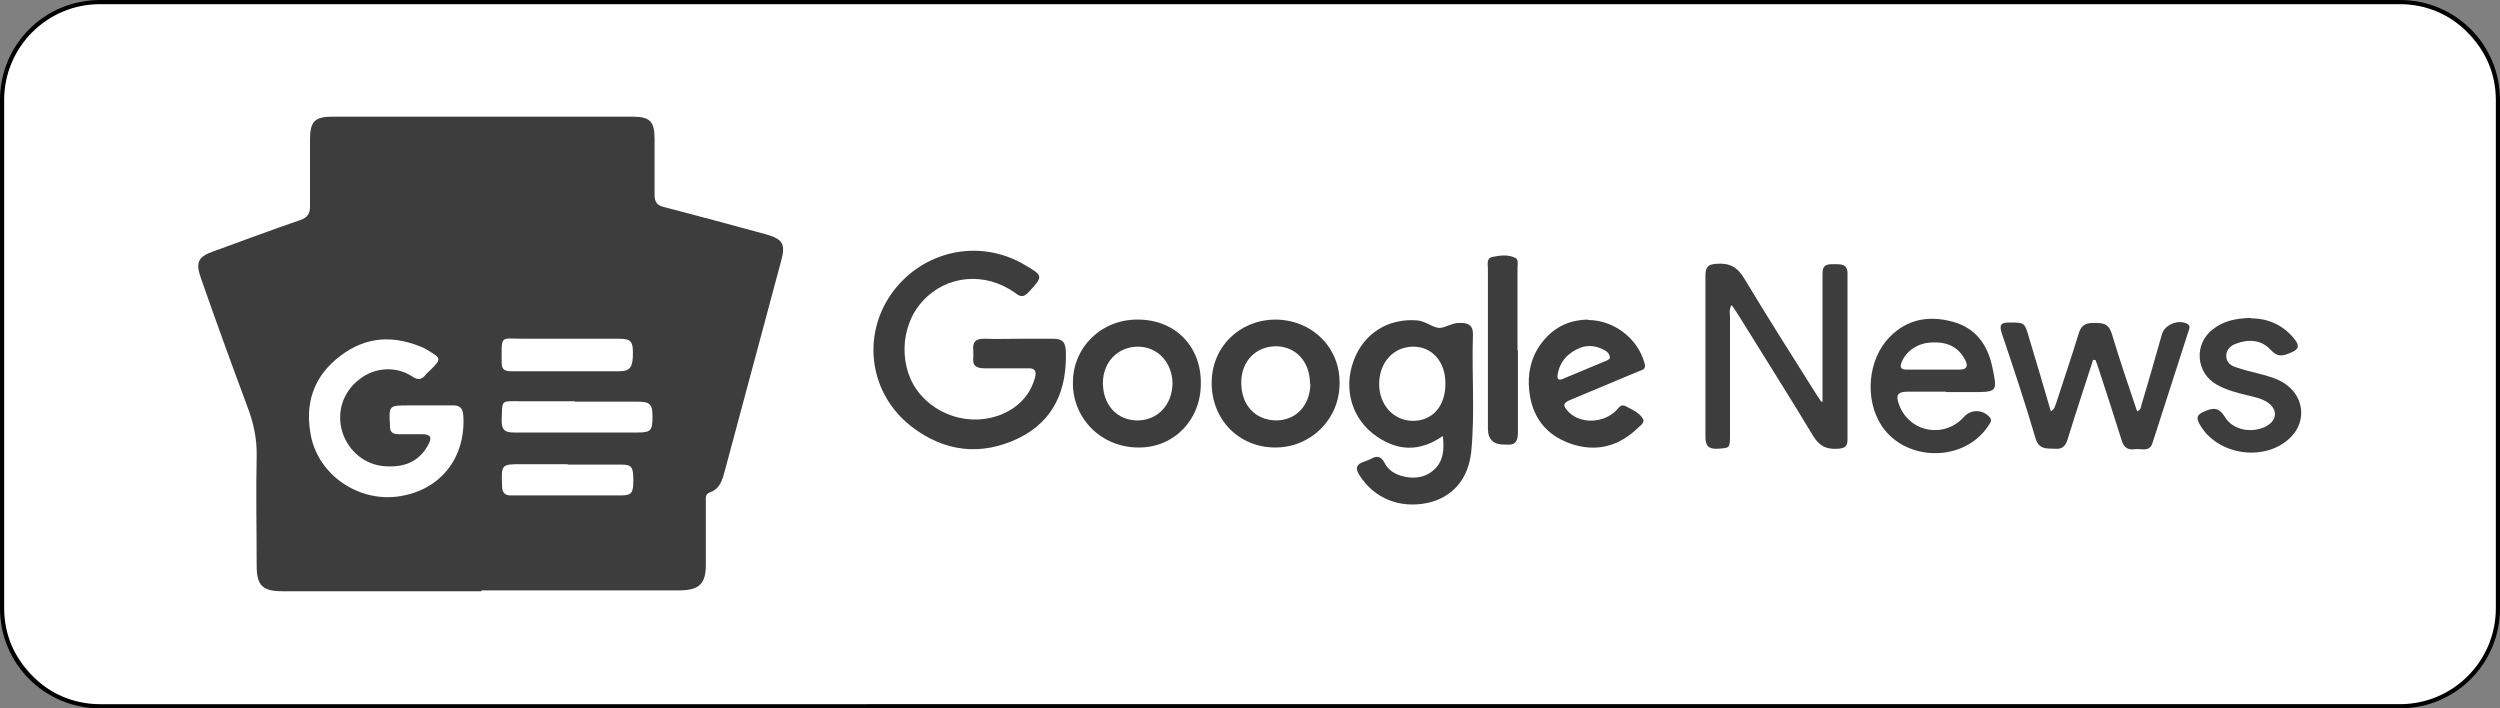
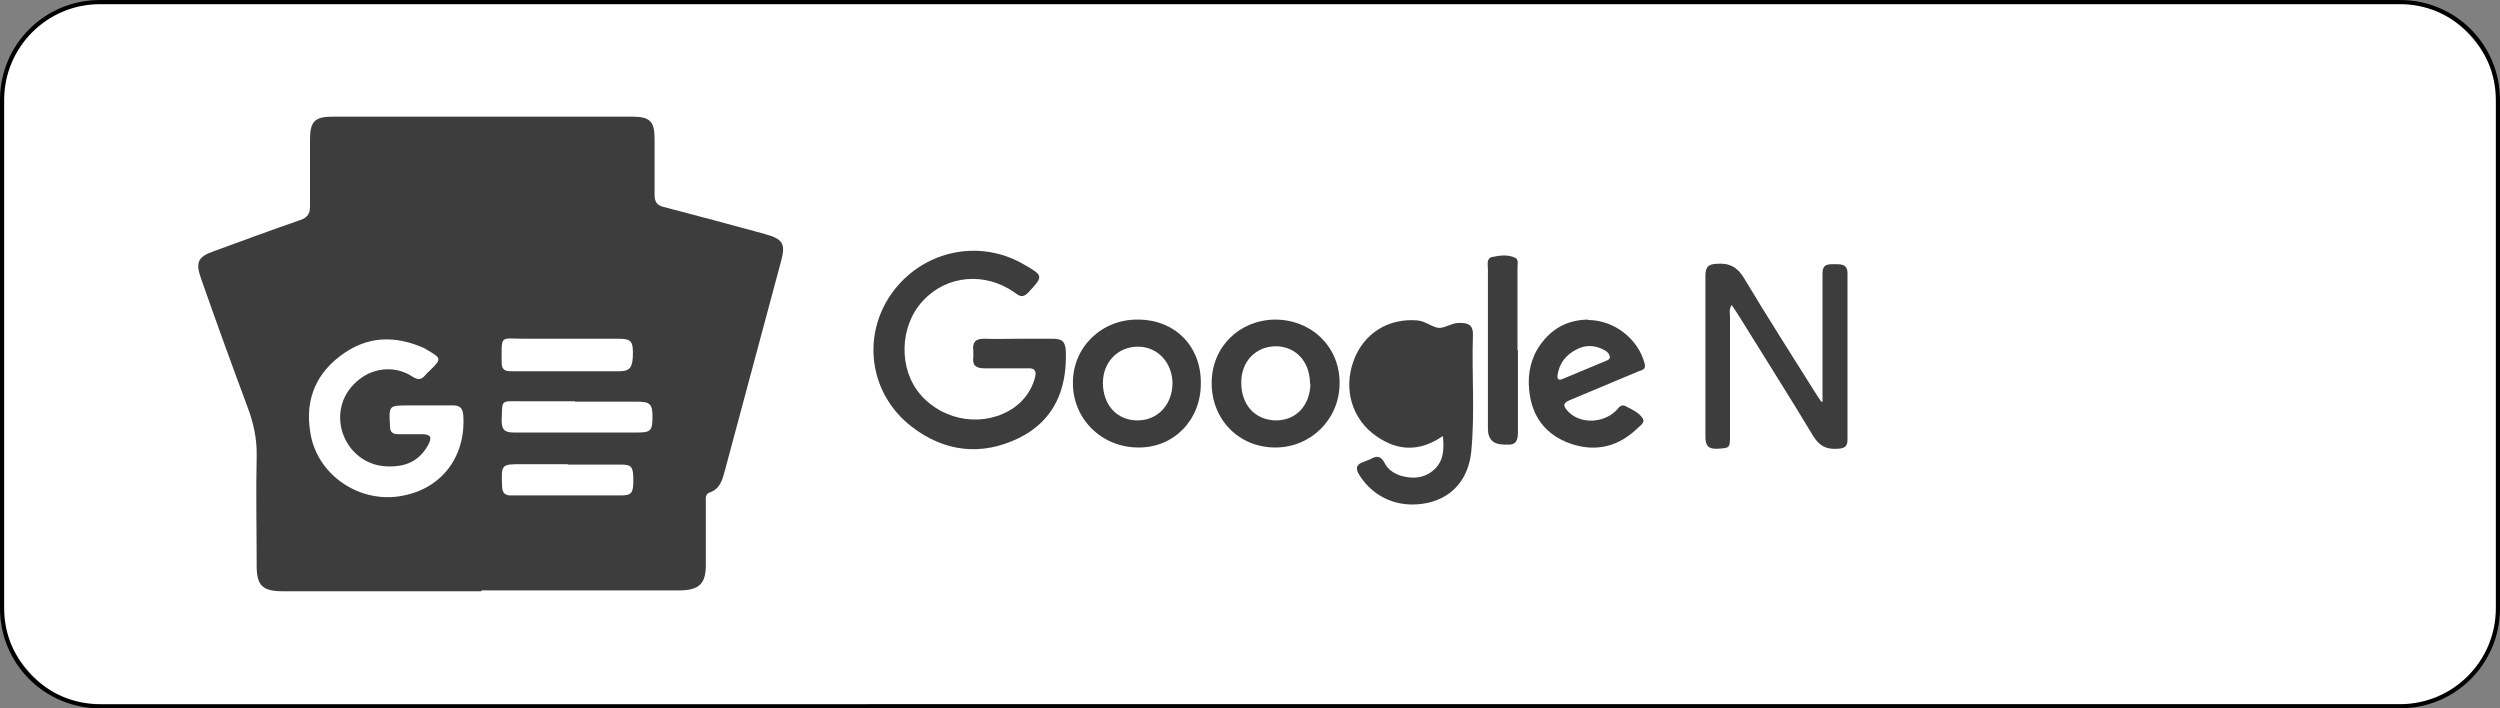
<svg xmlns="http://www.w3.org/2000/svg" viewBox="0 0 600 170" data-name="Layer 1" id="Layer_1">
  <rect x="0" y="0" width="600" height="170" fill="#808080" stroke="none" />
  <defs>
    <style>
      .cls-1, .cls-2, .cls-3 {
        stroke-width: 0px;
      }

      .cls-2 {
        fill: #3d3d3d;
      }

      .cls-3 {
        fill: #fff;
      }
    </style>
  </defs>
  <g>
    <rect ry="23.5" rx="23.5" height="169" width="599" y=".5" x=".5" class="cls-3" />
    <path d="m576,1c12.7,0,23,10.3,23,23v122c0,12.7-10.3,23-23,23H24c-12.7,0-23-10.3-23-23V24C1,11.3,11.3,1,24,1h552m0-1H24C10.7,0,0,10.7,0,24v122c0,13.3,10.7,24,24,24h552c13.3,0,24-10.7,24-24V24c0-13.3-10.7-24-24-24h0Z" class="cls-1" />
  </g>
  <g id="ckUPud">
    <g>
      <path d="m115.5,141.9c-15.9,0-31.8,0-47.7,0-4.8,0-6.2-1.4-6.2-6.1,0-8.8-.2-17.5,0-26.3.1-4.3-.8-8.2-2.3-12.1-3.8-10.2-7.5-20.4-11.1-30.7-1.3-3.7-.7-5.1,3.1-6.4,6.9-2.5,13.8-5.1,20.8-7.5,1.7-.6,2.3-1.5,2.3-3.3,0-5.3,0-10.6,0-16,0-4.3,1.1-5.5,5.4-5.5,24,0,47.9,0,71.9,0,4.3,0,5.4,1.1,5.4,5.4,0,4.5,0,8.9,0,13.4,0,1.7.6,2.5,2.3,2.9,8.1,2.1,16.2,4.3,24.3,6.5,4.3,1.2,4.9,2.4,3.7,6.7-4.5,16.8-9,33.6-13.5,50.3-.6,2.2-1.2,4.2-3.6,5-1.1.4-.9,1.5-.9,2.4,0,5,0,10,0,15,0,4.5-1.6,6-6.1,6.1-15.9,0-31.8,0-47.7,0Zm-13.2-44.6c-1.4,0-2.8,0-4.2,0-4.8,0-4.8,0-4.5,4.9,0,0,0,.2,0,.2,0,1.3.7,1.8,1.9,1.8,1.9,0,3.8,0,5.6,0,2.3,0,2.7.7,1.6,2.7-2.3,4.1-5.9,5.3-10.3,5-4.7-.3-8.7-3.5-10.2-8.1-1.5-4.7,0-9.7,4.1-12.8,3.7-2.9,8.8-3.2,12.7-.6,1.4.9,2.2.7,3.1-.4.4-.5.9-.9,1.3-1.3,2.5-2.5,2.5-2.7-.5-4.5-.3-.2-.7-.4-1-.6-7.1-3.2-13.9-3-20.2,1.8-6.5,4.9-8.7,11.6-7,19.6,2.1,9.3,11.6,15.6,21.2,14.1,9.8-1.5,15.9-9.2,15.3-19.3-.1-1.9-.9-2.6-2.8-2.5-2.1,0-4.2,0-6.3,0Zm35.7-1h0c-4.3,0-8.6,0-12.9,0-5.1,0-4.5-.5-4.7,4.7,0,2.2.8,2.8,2.9,2.8,9.9,0,19.9,0,29.8,0,3.1,0,3.5-.5,3.5-3.8,0-3-.6-3.6-3.6-3.6-5,0-10,0-15,0Zm-2.1-15c-3.4,0-6.7,0-10.1,0-5.9,0-5.4-1.1-5.4,5.8,0,1.5.7,2,2.2,2,8.7,0,17.3,0,26,0,2.7,0,3.3-1,3.3-4.5,0-2.7-.6-3.3-3.3-3.3-4.2,0-8.4,0-12.7,0Zm.3,30.1h0c-3.6,0-7.2,0-10.8,0-5.1,0-5.1,0-4.9,5.2,0,1.7.7,2.4,2.4,2.3,8.7,0,17.4,0,26.1,0,2.6,0,3-.6,3-3.6,0-3.3-.4-3.8-3-3.8-4.2,0-8.5,0-12.7,0Z" class="cls-2" />
      <path d="m244.5,81.3c2.7,0,5.5,0,8.2,0,2.2,0,3,.7,3.1,3,.3,9.2-2.8,16.6-11.2,20.8-9,4.4-17.9,3.4-25.8-2.7-10.1-7.8-12-21.5-5-31.7,7.3-10.5,21.1-13.6,32-7.2,4.7,2.7,4.6,2.8,1,6.7-1.3,1.3-2,1-3.3,0-7.1-5-16.3-4.2-22,2-5.7,6.1-5.9,16.5-.5,22.6,5.7,6.5,15.5,7.8,22.4,3,2.5-1.8,4.2-4.2,5-7.2.4-1.5,0-2.3-1.7-2.2-3.4,0-6.9,0-10.3,0-2.1,0-3.1-.6-2.8-2.8,0-.5,0-.9,0-1.4-.3-2.1.6-3,2.8-2.9,2.7.1,5.5,0,8.2,0Z" class="cls-2" />
-       <path d="m346.2,104.7c-5.4,3.7-10.6,3.6-15.7.1-6-4-8.2-11.4-5.6-18.3,2.4-6.5,8.3-10.2,15.3-9.6,2,.2,3.6,1.7,5.2,1.8,1.6,0,3.1-1.3,5.1-1.2,2.2,0,3.1.8,3,3-.3,9.3.5,18.6-.4,27.9-.7,6.7-4.6,11-10.5,12.3-6.7,1.4-12.8-1.1-16.3-6.6-1.1-1.7-.8-2.7,1.1-3.3.5-.2,1-.4,1.5-.6,1.5-.9,2.5-.8,3.4.9.8,1.6,2.3,2.6,4,3.1,2.8.8,5.6.6,7.9-1.5,2.3-2.1,2.4-4.9,2.1-8Zm.7-12.7c0-5.2-3.2-8.8-7.7-8.8-4.7,0-8.2,3.7-8.2,9,0,5,3.5,8.8,8.1,8.8,4.7,0,7.8-3.5,7.8-8.9Z" class="cls-2" />
+       <path d="m346.2,104.7c-5.4,3.7-10.6,3.6-15.7.1-6-4-8.2-11.4-5.6-18.3,2.4-6.5,8.3-10.2,15.3-9.6,2,.2,3.6,1.7,5.2,1.8,1.6,0,3.1-1.3,5.1-1.2,2.2,0,3.1.8,3,3-.3,9.3.5,18.6-.4,27.9-.7,6.7-4.6,11-10.5,12.3-6.7,1.4-12.8-1.1-16.3-6.6-1.1-1.7-.8-2.7,1.1-3.3.5-.2,1-.4,1.5-.6,1.5-.9,2.5-.8,3.4.9.8,1.6,2.3,2.6,4,3.1,2.8.8,5.6.6,7.9-1.5,2.3-2.1,2.4-4.9,2.1-8Zm.7-12.7Z" class="cls-2" />
      <path d="m437.4,96.3c0-6.4,0-12.8,0-19.2,0-3.8,0-7.7,0-11.5,0-2.3,1.4-2.2,3-2.2,1.5,0,3,0,3,2.2,0,13.3,0,26.6,0,39.9,0,1.7-.7,2.1-2.3,2.2-2.7.2-4.4-.6-5.9-3-5.7-9.5-11.7-18.9-17.5-28.3-.6-1-1.3-2-2.1-3.2-.7,1.1-.4,2-.4,2.8,0,9.5,0,19.1,0,28.6,0,3-.1,2.9-3,3.1-2.3.1-2.9-.8-2.9-3,0-12.8,0-25.7,0-38.5,0-2.2.7-2.8,2.8-2.9,3-.2,4.9.8,6.5,3.5,5.4,9,11,17.8,16.6,26.7.6,1,1.3,2,1.9,2.9.2,0,.3,0,.5-.1Z" class="cls-2" />
-       <path d="m502.4,86.2c-2,6.2-4.1,12.5-6,18.7-.5,1.7-1,3-3.3,2.8-2.1-.1-3.8.2-4.6-2.6-2.5-8.5-5.3-16.9-8.1-25.2-.6-1.9-.2-2.5,1.8-2.5,3.7,0,3.7,0,4.7,3.4,1.8,5.9,3.5,11.8,5.3,17.9,1-.5,1-1.4,1.3-2,1.8-5.6,3.7-11.1,5.4-16.7.6-2,1.7-2.5,3.6-2.5,2,0,3.5,0,4.3,2.5,1.9,6.3,4,12.5,6.1,18.7,1-.3.9-1.1,1.1-1.7,1.7-5.6,3.3-11.3,4.9-16.9.7-2.2,3.9-3.5,6-2.4.8.4.6,1,.4,1.6-2.9,9-5.8,18-8.7,27-.7,2.3-2.7,1.3-4.2,1.5-1.5.2-2.5-.2-3.1-1.8-1.8-5.8-3.7-11.6-5.6-17.4-.2-.7-.5-1.5-.8-2.2-.2,0-.3,0-.5,0Z" class="cls-2" />
-       <path d="m467.1,94c-3.1,0-6.1,0-9.2,0-2.5,0-3,.8-2.1,3.2,2.5,6.6,10.8,8.1,15.5,2.9,1.7-1.9,4.5-1.9,6.2,0,.8.9,0,1.5-.3,2.1-5.8,8.8-19.8,8.7-25.6,0-4.2-6.4-3.3-16,1.9-21.3,4.3-4.4,9.5-5.2,15.1-3.7,5.6,1.5,8.5,5.6,9.6,11.1,1.2,5.7,1.1,5.8-4.7,5.8-2.2,0-4.4,0-6.6,0Zm-3.1-5.3h0c2.1,0,4.2,0,6.3,0,1.7,0,2.1-.8,1.4-2.2-1.7-3.4-4.6-4.5-8.1-4.3-3.3.1-6.1,2-7.2,4.7-.5,1.2-.2,1.8,1.1,1.8,2.2,0,4.4,0,6.6,0Z" class="cls-2" />
      <path d="m288.2,92.1c0,8.7-6.5,15.4-15,15.3-8.8,0-15.8-6.9-15.7-15.6,0-8.5,6.9-15.2,15.6-15.1,8.9,0,15.2,6.4,15.1,15.3Zm-23.5-.2c0,5.3,3.4,9,8.3,9,4.8,0,8.3-3.7,8.4-8.8,0-5-3.5-8.9-8.3-8.9-4.8,0-8.4,3.7-8.4,8.7Z" class="cls-2" />
      <path d="m290.8,91.9c0-8.6,6.6-15.1,15.2-15.2,8.8,0,15.6,6.6,15.5,15.3,0,8.6-6.9,15.4-15.4,15.4-8.8,0-15.3-6.7-15.3-15.5Zm23.6.2c0-5.2-3.3-8.9-8.1-9-4.9,0-8.4,3.6-8.4,8.7,0,5.4,3.3,9,8.3,9.1,4.9,0,8.2-3.6,8.3-8.8Z" class="cls-2" />
      <path d="m381.1,76.8c6.2,0,12,4.4,13.6,10.4.4,1.4-.5,1.6-1.4,1.9-5.3,2.2-10.7,4.5-16,6.7-2.3.9-2.4,1.5-.7,3.2,2.8,2.7,8,2.6,11.1-.3.7-.6,1.2-1.9,2.5-1.2,1.5.8,3.2,1.5,4.1,3,.5.8-.5,1.6-1.1,2.1-4.6,4.5-10,6-16.2,3.9-6.1-2.1-9.4-6.6-10-12.9-.4-3.9.4-7.7,2.7-10.9,2.8-3.9,6.5-5.9,11.4-6Zm5.2,8.7c-.1-.7-.7-1.2-1.3-1.5-2.2-1.2-4.5-1.3-6.7-.1-2.5,1.3-4.1,3.3-4.5,6.2-.1.9.3,1.2,1.1.9,3.6-1.5,7.2-3,10.8-4.5.4-.2.7-.4.7-.9Z" class="cls-2" />
-       <path d="m540.2,76.4c4,0,7.7,1.5,10.5,5,1.1,1.4,1.2,2.4-.8,3.2-1.9.8-3.2,1.3-5-.7-2.1-2.3-5.2-2.6-8.3-1.4-1.3.5-2.3,1.4-2.3,2.9,0,1.5,1,2.3,2.2,2.7,2,.7,4.1,1.2,6.1,1.7,2.2.6,4.4,1.2,6.2,2.6,4.1,3,4.7,8.6,1.2,12.3-6,6.4-18.1,4.7-22.2-3.1-.7-1.3-.5-2,.9-2.7,2.2-1,3.7-1.4,5.3,1.2,2,3.3,6.7,3.9,9.9,2.2,2.7-1.5,2.8-4.1.2-5.8-1.4-.9-3-1.2-4.6-1.6-2.6-.6-5.2-1.3-7.5-2.6-5-2.8-5.5-9.7-1-13.2,2.6-2.1,5.6-2.7,9.2-2.8Z" class="cls-2" />
      <path d="m364.3,84.1c0,6.6,0,13.1,0,19.7,0,2.1-.6,3.1-2.8,2.9-.2,0-.3,0-.5,0q-3.9,0-3.9-3.8c0-12.8,0-25.5,0-38.3,0-1-.4-2.5.9-2.9,1.9-.4,3.9-.7,5.7.2.8.4.5,1.6.5,2.4,0,6.6,0,13.1,0,19.7Z" class="cls-2" />
    </g>
  </g>
</svg>